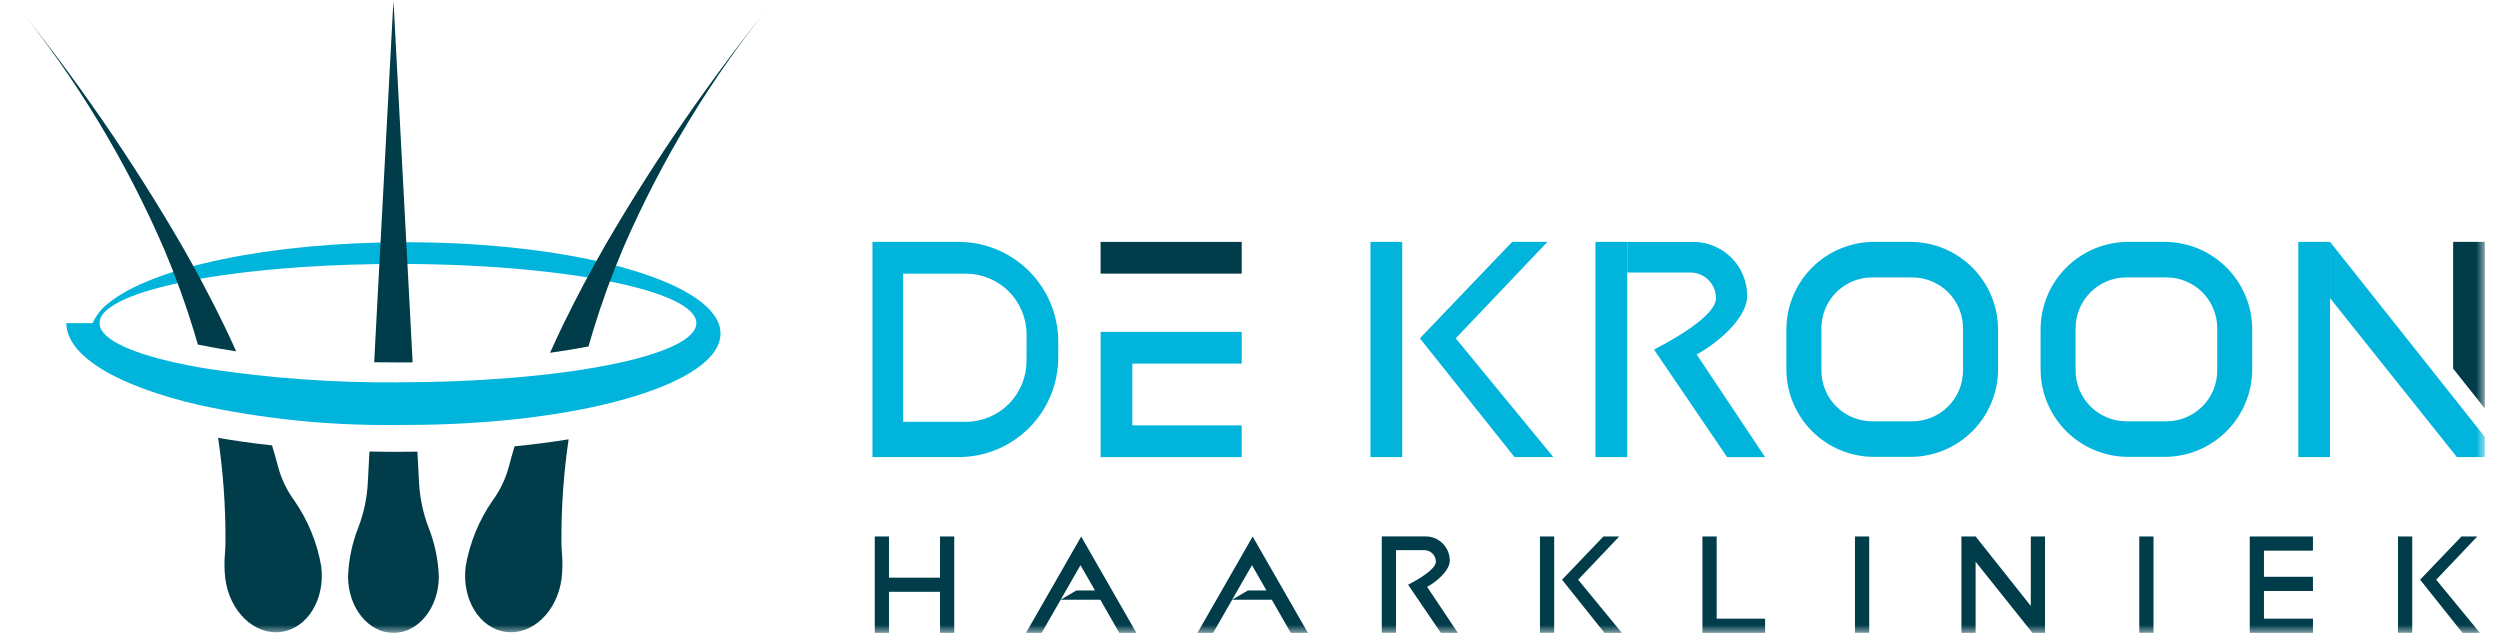
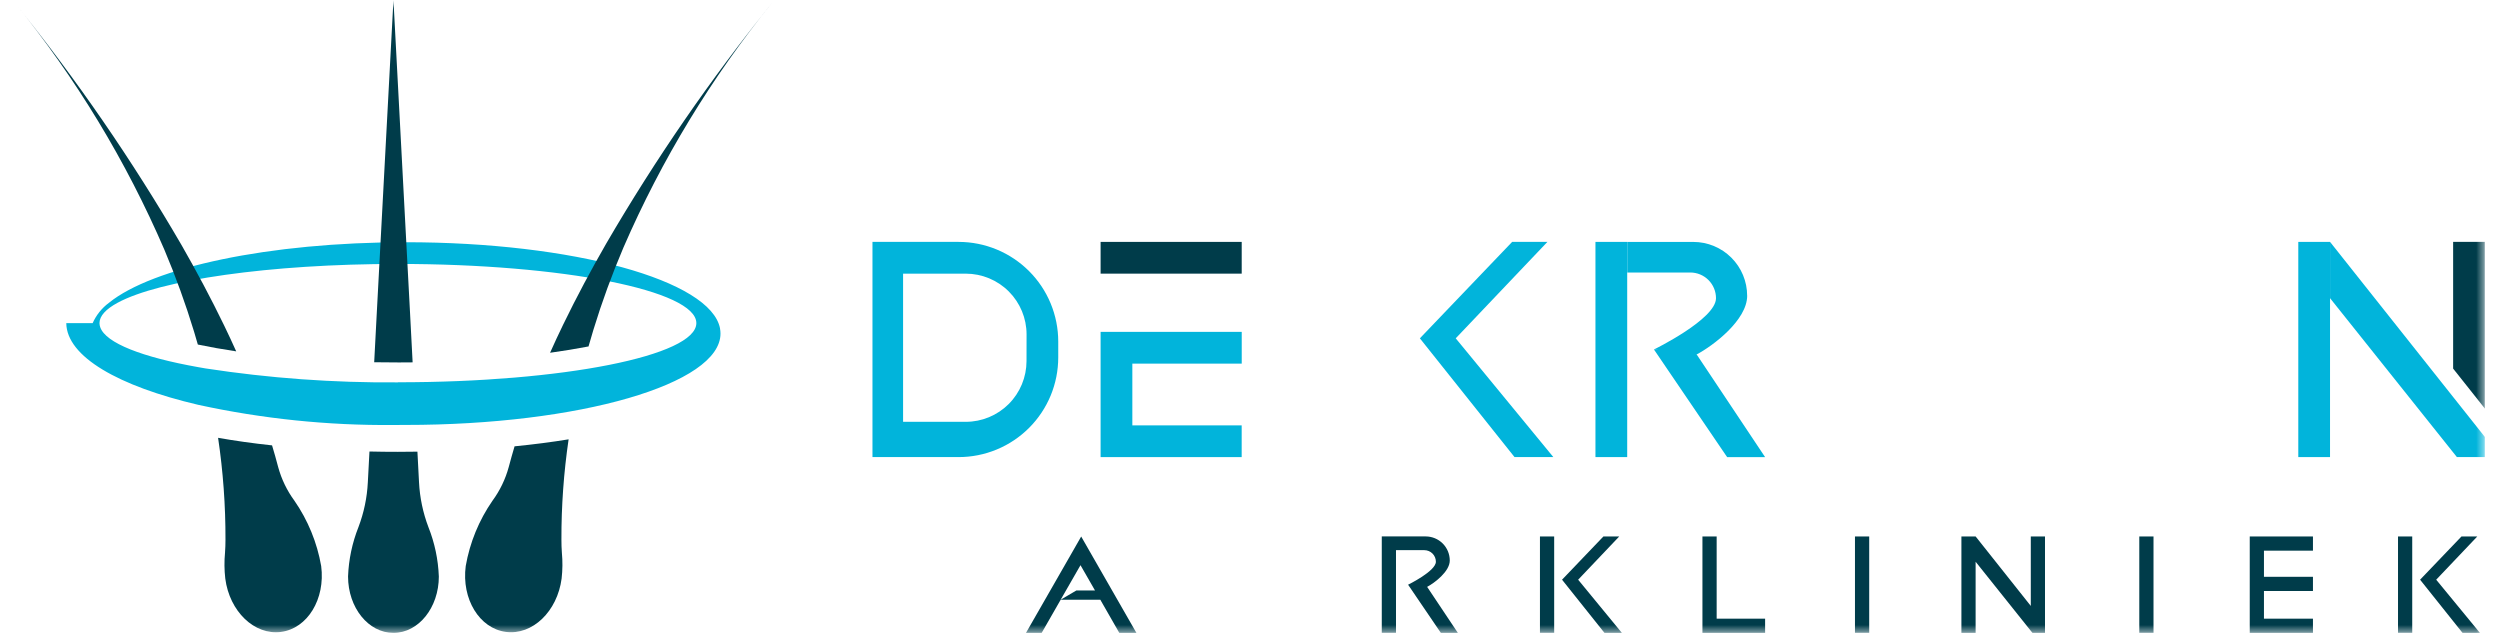
<svg xmlns="http://www.w3.org/2000/svg" width="158" height="40" viewBox="0 0 158 40" fill="none">
  <g id="logo-de-kroon (1) 2" clip-path="url(#clip0_166_1013)">
    <g id="Clip path group">
      <mask id="mask0_166_1013" style="mask-type:luminance" maskUnits="userSpaceOnUse" x="0" y="0" width="158" height="40">
        <g id="clip-path">
          <path id="Rectangle 155" d="M157.045 0H0.954V40H157.045V0Z" fill="white" />
        </g>
      </mask>
      <g mask="url(#mask0_166_1013)">
        <g id="Group 1295">
          <path id="Path 1227" d="M45.507 20.756C44.919 17.72 36.247 15.309 25.631 15.309C16.993 15.309 9.64 16.905 6.884 19.138C6.436 19.47 6.081 19.913 5.854 20.424H4.189C4.215 22.537 7.488 24.407 12.527 25.585C16.579 26.467 20.717 26.895 24.863 26.86C25.107 26.86 25.346 26.86 25.587 26.856H25.628C36.623 26.856 45.535 24.271 45.535 21.084C45.535 20.975 45.525 20.866 45.504 20.759M25.148 24.166C21.08 24.197 17.015 23.903 12.994 23.285L12.53 23.204C9.004 22.576 6.684 21.684 6.336 20.684C6.305 20.599 6.288 20.51 6.288 20.42C6.288 19.968 6.694 19.535 7.432 19.135C10.078 17.703 17.012 16.681 25.148 16.681C35.563 16.681 44.009 18.355 44.009 20.42C44.009 22.485 35.565 24.16 25.148 24.16" fill="#01B4DB" />
          <path id="Path 1228" d="M25.148 22.906C24.645 22.906 24.143 22.902 23.649 22.894L23.812 19.787L24.113 14.13L24.866 0L25.614 14.125L25.915 19.78L26.078 22.901C25.769 22.905 25.458 22.907 25.145 22.907" fill="#003C4A" />
          <path id="Path 1229" d="M27.735 36.432C27.735 38.403 26.45 39.999 24.866 39.999C23.282 39.999 21.997 38.403 21.997 36.432C22.037 35.363 22.259 34.309 22.654 33.314C22.999 32.406 23.199 31.45 23.247 30.48L23.35 28.535C23.941 28.55 24.542 28.556 25.147 28.556C25.562 28.556 25.973 28.552 26.381 28.545L26.482 30.479C26.531 31.451 26.732 32.408 27.077 33.317C27.472 34.31 27.694 35.363 27.734 36.431" fill="#003C4A" />
          <path id="Path 1230" d="M35.936 27.767C35.628 29.867 35.476 31.986 35.482 34.108C35.482 34.384 35.49 34.658 35.511 34.934C35.562 35.475 35.556 36.02 35.495 36.559C35.225 38.643 33.651 40.154 31.975 39.937C30.299 39.719 29.162 37.855 29.434 35.774C29.692 34.29 30.269 32.881 31.127 31.643C31.596 31.004 31.943 30.284 32.151 29.52C32.266 29.086 32.389 28.649 32.52 28.208C33.729 28.087 34.873 27.94 35.935 27.766" fill="#003C4A" />
          <path id="Path 1231" d="M48.777 0.203C44.965 4.899 41.811 10.093 39.403 15.641C38.678 17.342 38.043 19.08 37.502 20.848C37.392 21.202 37.29 21.553 37.195 21.895C36.433 22.042 35.62 22.175 34.764 22.295C35.029 21.699 35.306 21.105 35.594 20.512C36.444 18.759 37.369 17.034 38.325 15.373C41.42 10.06 44.914 4.988 48.776 0.203" fill="#003C4A" />
          <path id="Path 1232" d="M14.928 22.206C14.07 22.077 13.258 21.932 12.503 21.775C12.427 21.507 12.348 21.236 12.265 20.962C11.73 19.204 11.104 17.476 10.389 15.783C7.975 10.181 4.8 4.938 0.954 0.203C4.844 5.024 8.361 10.135 11.475 15.491C12.42 17.142 13.336 18.854 14.178 20.595C14.435 21.13 14.688 21.667 14.928 22.206Z" fill="#003C4A" />
          <path id="Path 1233" d="M17.757 39.938C16.082 40.156 14.505 38.645 14.237 36.561C14.175 36.021 14.17 35.476 14.221 34.935C14.241 34.66 14.25 34.386 14.25 34.11C14.256 31.954 14.1 29.802 13.783 27.67C14.84 27.856 15.978 28.018 17.194 28.148C17.333 28.609 17.463 29.067 17.581 29.521C17.79 30.285 18.137 31.005 18.606 31.643C19.463 32.881 20.041 34.291 20.299 35.775C20.571 37.856 19.433 39.722 17.758 39.937" fill="#003C4A" />
          <path id="Path 1234" d="M60.58 15.288H55.14V28.888H60.58C61.407 28.889 62.227 28.726 62.991 28.409C63.756 28.093 64.451 27.629 65.036 27.044C65.621 26.459 66.085 25.764 66.402 25C66.718 24.235 66.881 23.416 66.881 22.588V21.589C66.881 19.918 66.218 18.315 65.036 17.134C63.854 15.952 62.251 15.288 60.58 15.288ZM64.876 22.82C64.875 23.838 64.471 24.815 63.75 25.535C63.03 26.255 62.054 26.659 61.035 26.659H57.075V17.295H61.039C62.057 17.295 63.033 17.7 63.754 18.419C64.474 19.139 64.879 20.116 64.879 21.134L64.876 22.82Z" fill="#01B4DB" />
          <path id="Rectangle 147" d="M78.476 15.288H69.558V17.294H78.476V15.288Z" fill="#003C4A" />
-           <path id="Rectangle 148" d="M88.621 15.288H86.614V28.888H88.621V15.288Z" fill="#01B4DB" />
          <path id="Rectangle 149" d="M147.258 15.288H145.252V28.888H147.258V15.288Z" fill="#01B4DB" />
          <path id="Path 1235" d="M157.045 15.288V25.823L155.038 23.295V15.288H157.045Z" fill="#003C4A" />
          <path id="Rectangle 150" d="M102.839 15.288H100.833V28.888H102.839V15.288Z" fill="#01B4DB" />
          <path id="Path 1236" d="M71.564 22.981V26.884H78.474V28.889H69.558V20.974H78.477V22.981H71.564Z" fill="#01B4DB" />
          <path id="Path 1237" d="M143.082 34.804V36.453H146.179V37.352H143.082V39.101H146.179V40H142.184V33.903H146.179V34.802L143.082 34.804Z" fill="#003C4A" />
          <path id="Path 1238" d="M92.002 21.382L98.171 28.888H95.718L89.736 21.382L95.57 15.285H97.799L92.002 21.382Z" fill="#01B4DB" />
          <path id="Rectangle 151" d="M98.224 33.905H97.325V39.999H98.224V33.905Z" fill="#003C4A" />
          <path id="Rectangle 152" d="M118.134 33.905H117.234V39.999H118.134V33.905Z" fill="#003C4A" />
-           <path id="Path 1239" d="M60.309 33.905V40.002H59.41V37.401H56.184V40.002H55.285V33.905H56.184V36.507H59.41V33.905H60.309Z" fill="#003C4A" />
          <path id="Rectangle 153" d="M136.102 33.905H135.203V39.999H136.102V33.905Z" fill="#003C4A" />
          <path id="Path 1240" d="M111.555 39.1V40H107.594V33.903H108.493V39.098L111.555 39.1Z" fill="#003C4A" />
          <path id="Path 1241" d="M99.739 36.637L102.503 40H101.404L98.721 36.637L101.334 33.906H102.334L99.739 36.637Z" fill="#003C4A" />
          <path id="Rectangle 154" d="M152.453 33.905H151.554V39.999H152.453V33.905Z" fill="#003C4A" />
          <path id="Path 1242" d="M153.968 36.637L156.732 40H155.633L152.95 36.637L155.564 33.906H156.563L153.968 36.637Z" fill="#003C4A" />
          <path id="Path 1243" d="M110.422 18.687C110.422 20.238 108.256 21.858 107.231 22.401L104.53 22.087C104.53 22.087 108.451 20.174 108.451 18.848C108.451 18.417 108.28 18.003 107.975 17.698C107.67 17.393 107.257 17.222 106.825 17.222H102.842V15.29H107.019C107.92 15.29 108.785 15.649 109.423 16.286C110.061 16.923 110.419 17.788 110.42 18.689" fill="#01B4DB" />
          <path id="Path 1244" d="M107.02 22.088L111.554 28.889H109.154L104.53 22.088H107.02Z" fill="#01B4DB" />
          <path id="Path 1245" d="M92.138 40H91.063L88.991 36.953C88.991 36.953 90.748 36.095 90.748 35.502C90.748 35.308 90.671 35.122 90.533 34.984C90.396 34.847 90.21 34.77 90.016 34.77H88.227V39.999H87.328V33.902H90.101C90.505 33.902 90.893 34.062 91.179 34.348C91.465 34.634 91.625 35.021 91.626 35.425C91.626 36.12 90.655 36.846 90.195 37.09L92.138 40Z" fill="#003C4A" />
-           <path id="Path 1246" d="M120.737 15.288H118.44C117.713 15.288 116.992 15.431 116.32 15.71C115.648 15.988 115.037 16.396 114.523 16.91C114.008 17.425 113.6 18.035 113.322 18.708C113.044 19.38 112.9 20.1 112.9 20.828V23.335C112.9 24.804 113.484 26.213 114.523 27.252C115.562 28.291 116.971 28.874 118.44 28.874H120.737C122.206 28.874 123.615 28.291 124.654 27.252C125.692 26.213 126.276 24.804 126.276 23.335V20.828C126.276 19.358 125.693 17.949 124.654 16.91C123.615 15.872 122.206 15.288 120.737 15.288ZM124.063 23.418C124.063 24.269 123.725 25.085 123.123 25.686C122.522 26.288 121.706 26.626 120.855 26.627H118.321C117.47 26.627 116.654 26.288 116.052 25.687C115.45 25.085 115.112 24.269 115.112 23.418V20.742C115.112 19.891 115.45 19.075 116.052 18.473C116.654 17.872 117.47 17.533 118.321 17.533H120.855C121.706 17.534 122.522 17.872 123.123 18.474C123.725 19.075 124.063 19.891 124.063 20.742V23.418Z" fill="#01B4DB" />
-           <path id="Path 1247" d="M136.801 15.288H134.504C133.035 15.288 131.626 15.872 130.587 16.91C129.548 17.949 128.965 19.358 128.965 20.828V23.335C128.965 24.804 129.549 26.213 130.588 27.252C131.626 28.291 133.035 28.874 134.504 28.874H136.801C138.27 28.874 139.679 28.291 140.718 27.252C141.757 26.213 142.341 24.804 142.341 23.335V20.828C142.341 20.1 142.198 19.38 141.919 18.708C141.641 18.035 141.233 17.425 140.718 16.91C140.204 16.396 139.593 15.988 138.921 15.71C138.249 15.431 137.529 15.288 136.801 15.288ZM140.129 23.418C140.129 24.269 139.791 25.085 139.189 25.687C138.587 26.288 137.771 26.627 136.92 26.627H134.387C133.536 26.627 132.719 26.288 132.118 25.687C131.516 25.085 131.178 24.269 131.178 23.418V20.742C131.178 19.891 131.516 19.075 132.118 18.473C132.719 17.872 133.536 17.533 134.387 17.533H136.92C137.771 17.533 138.587 17.872 139.189 18.473C139.791 19.075 140.129 19.891 140.129 20.742V23.418Z" fill="#01B4DB" />
          <path id="Path 1248" d="M147.259 15.288L157.045 27.618V28.888H155.276L147.259 18.844V15.288Z" fill="#01B4DB" />
          <path id="Path 1249" d="M129.244 33.905V40.002H128.453L124.859 35.502V40.002H123.961V33.905H124.86L128.346 38.295V33.905H129.244Z" fill="#003C4A" />
          <path id="Path 1250" d="M71.822 40H70.741L69.54 37.903H67.032L68.026 37.318H69.204L69.144 37.212L68.304 35.749L68.287 35.719L67.032 37.907L65.831 40.003H64.839L67.791 34.853L68.331 33.908L68.827 34.774L71.822 40Z" fill="#003C4A" />
-           <path id="Path 1251" d="M82.663 40H81.579L80.377 37.903H77.87L78.864 37.318H80.041L79.981 37.212L79.141 35.749L79.124 35.719L77.87 37.907L76.668 40.003H75.676L78.628 34.853L79.168 33.908L79.664 34.774L82.663 40Z" fill="#003C4A" />
        </g>
      </g>
    </g>
  </g>
  <defs>
    <clipPath id="clip0_166_1013">
      <rect width="156.091" height="40" fill="white" transform="translate(0.954)" />
    </clipPath>
  </defs>
</svg>